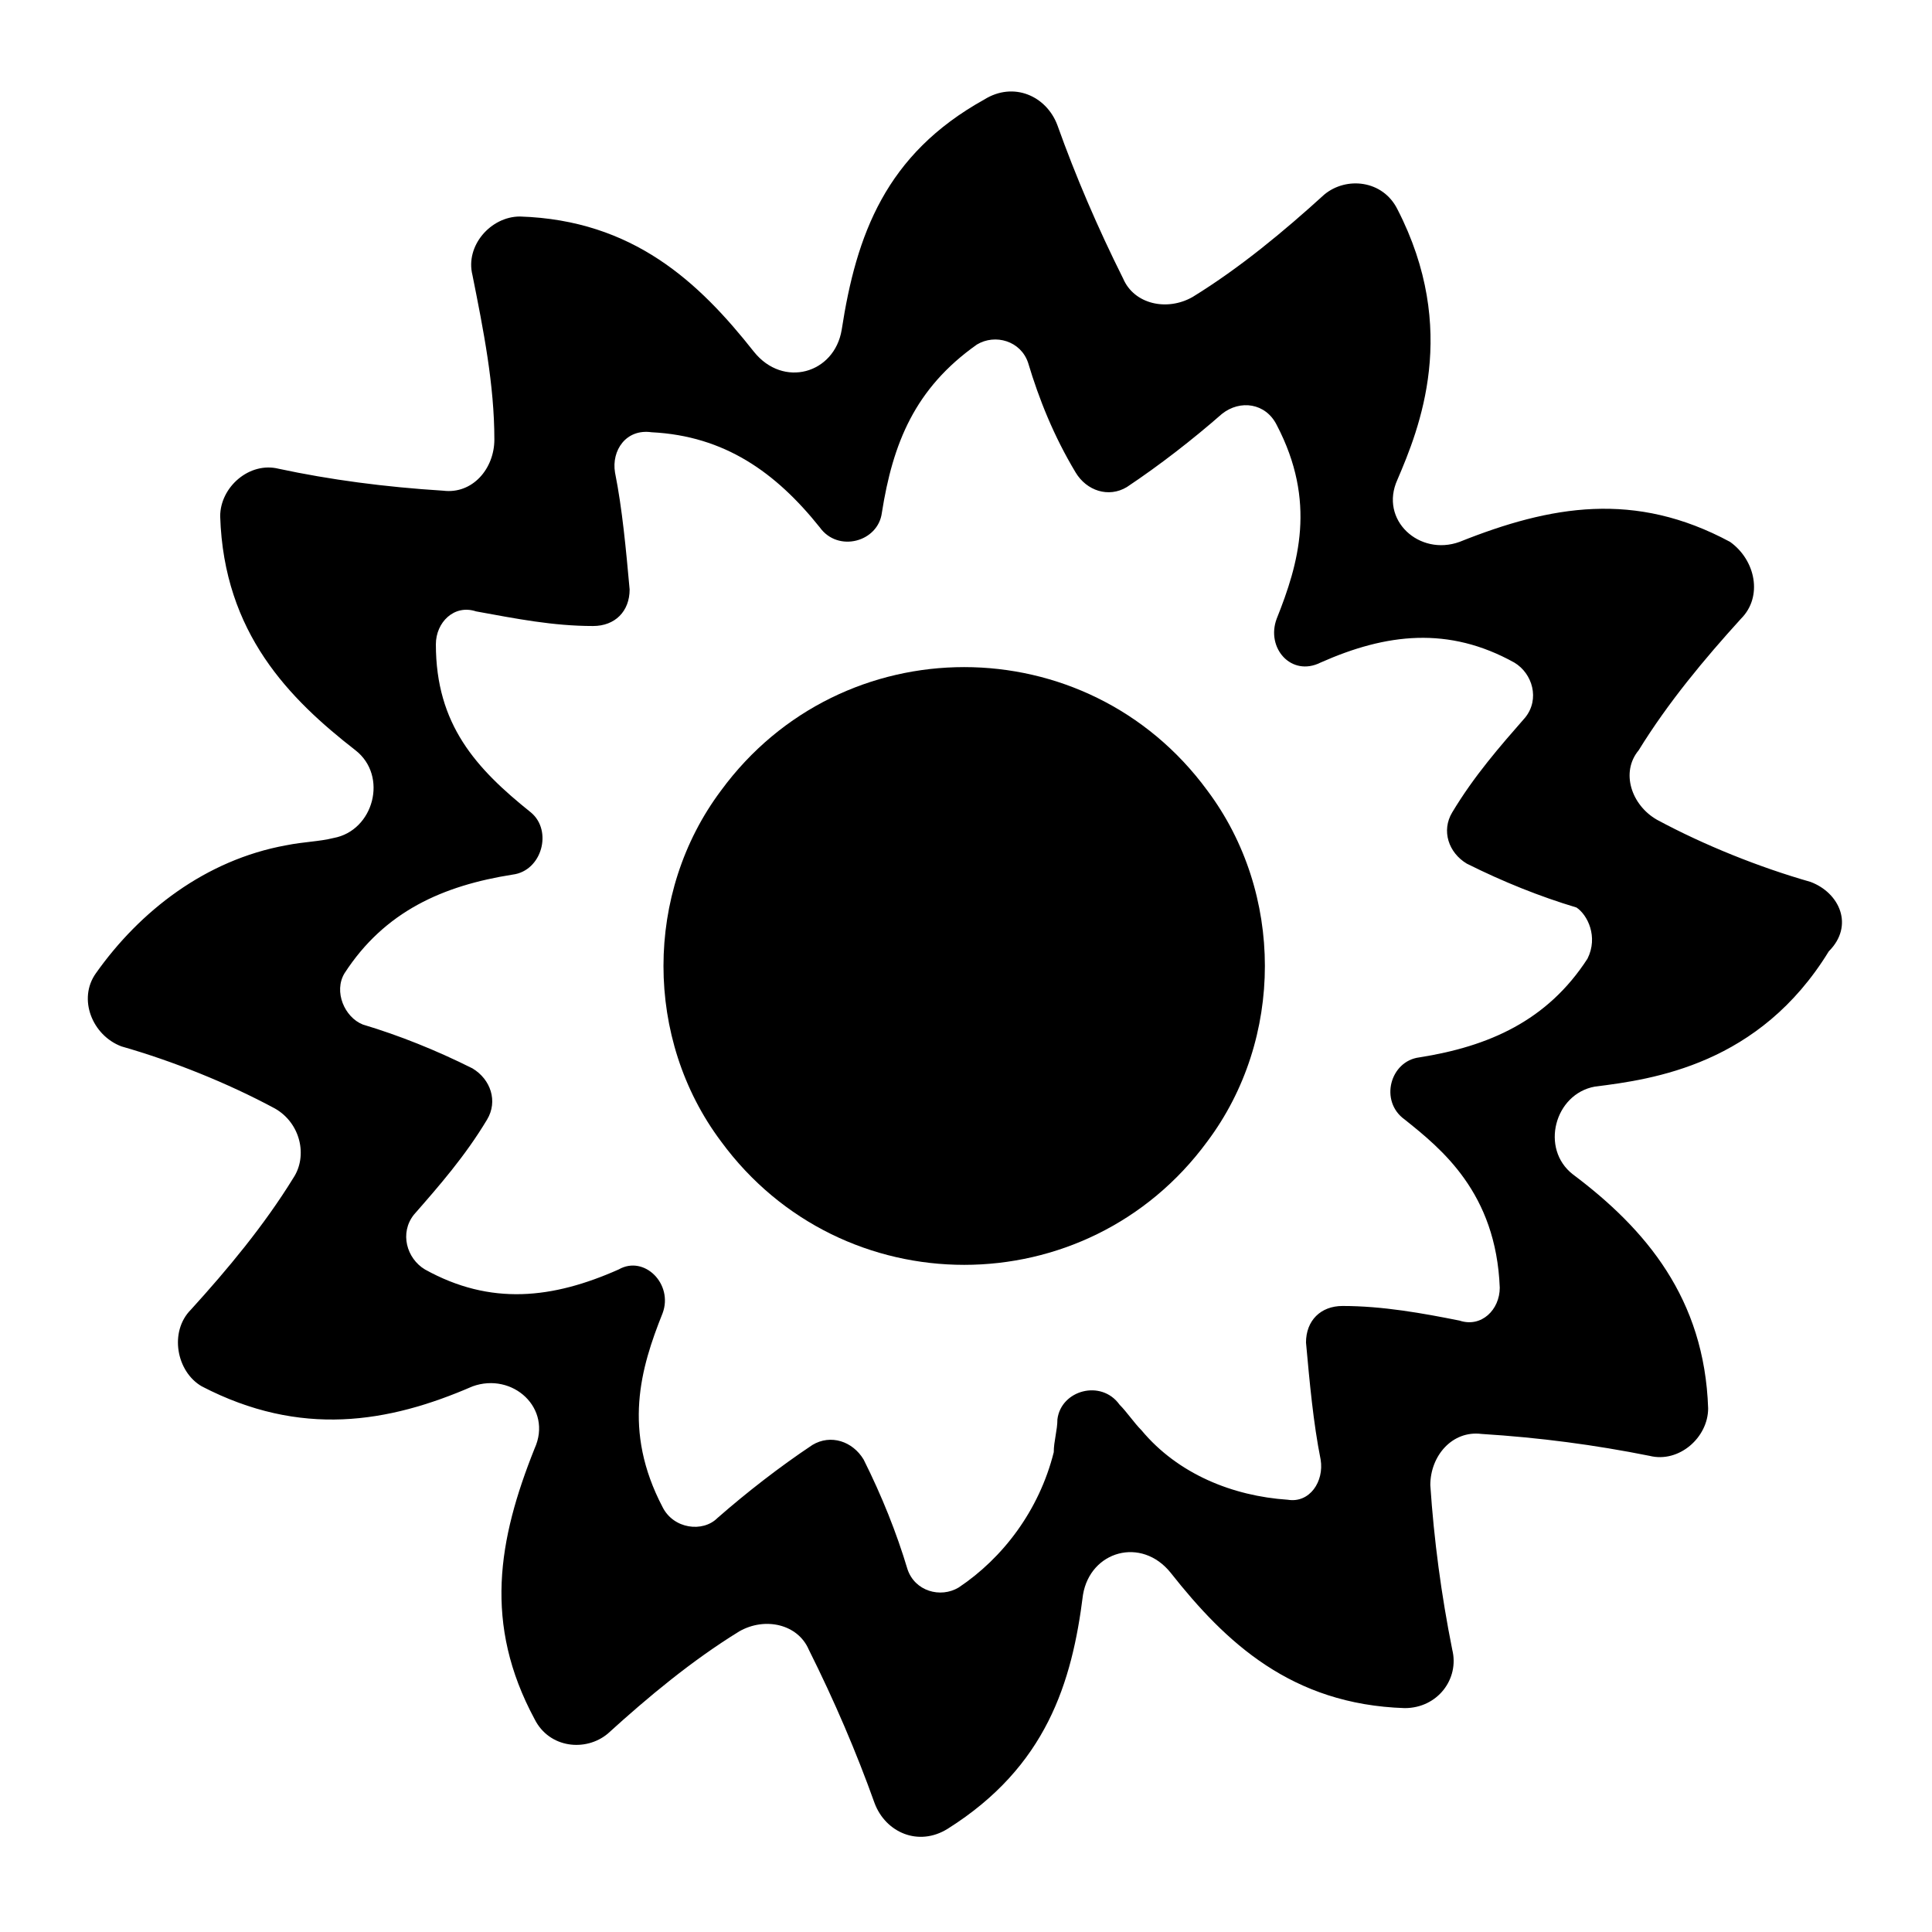
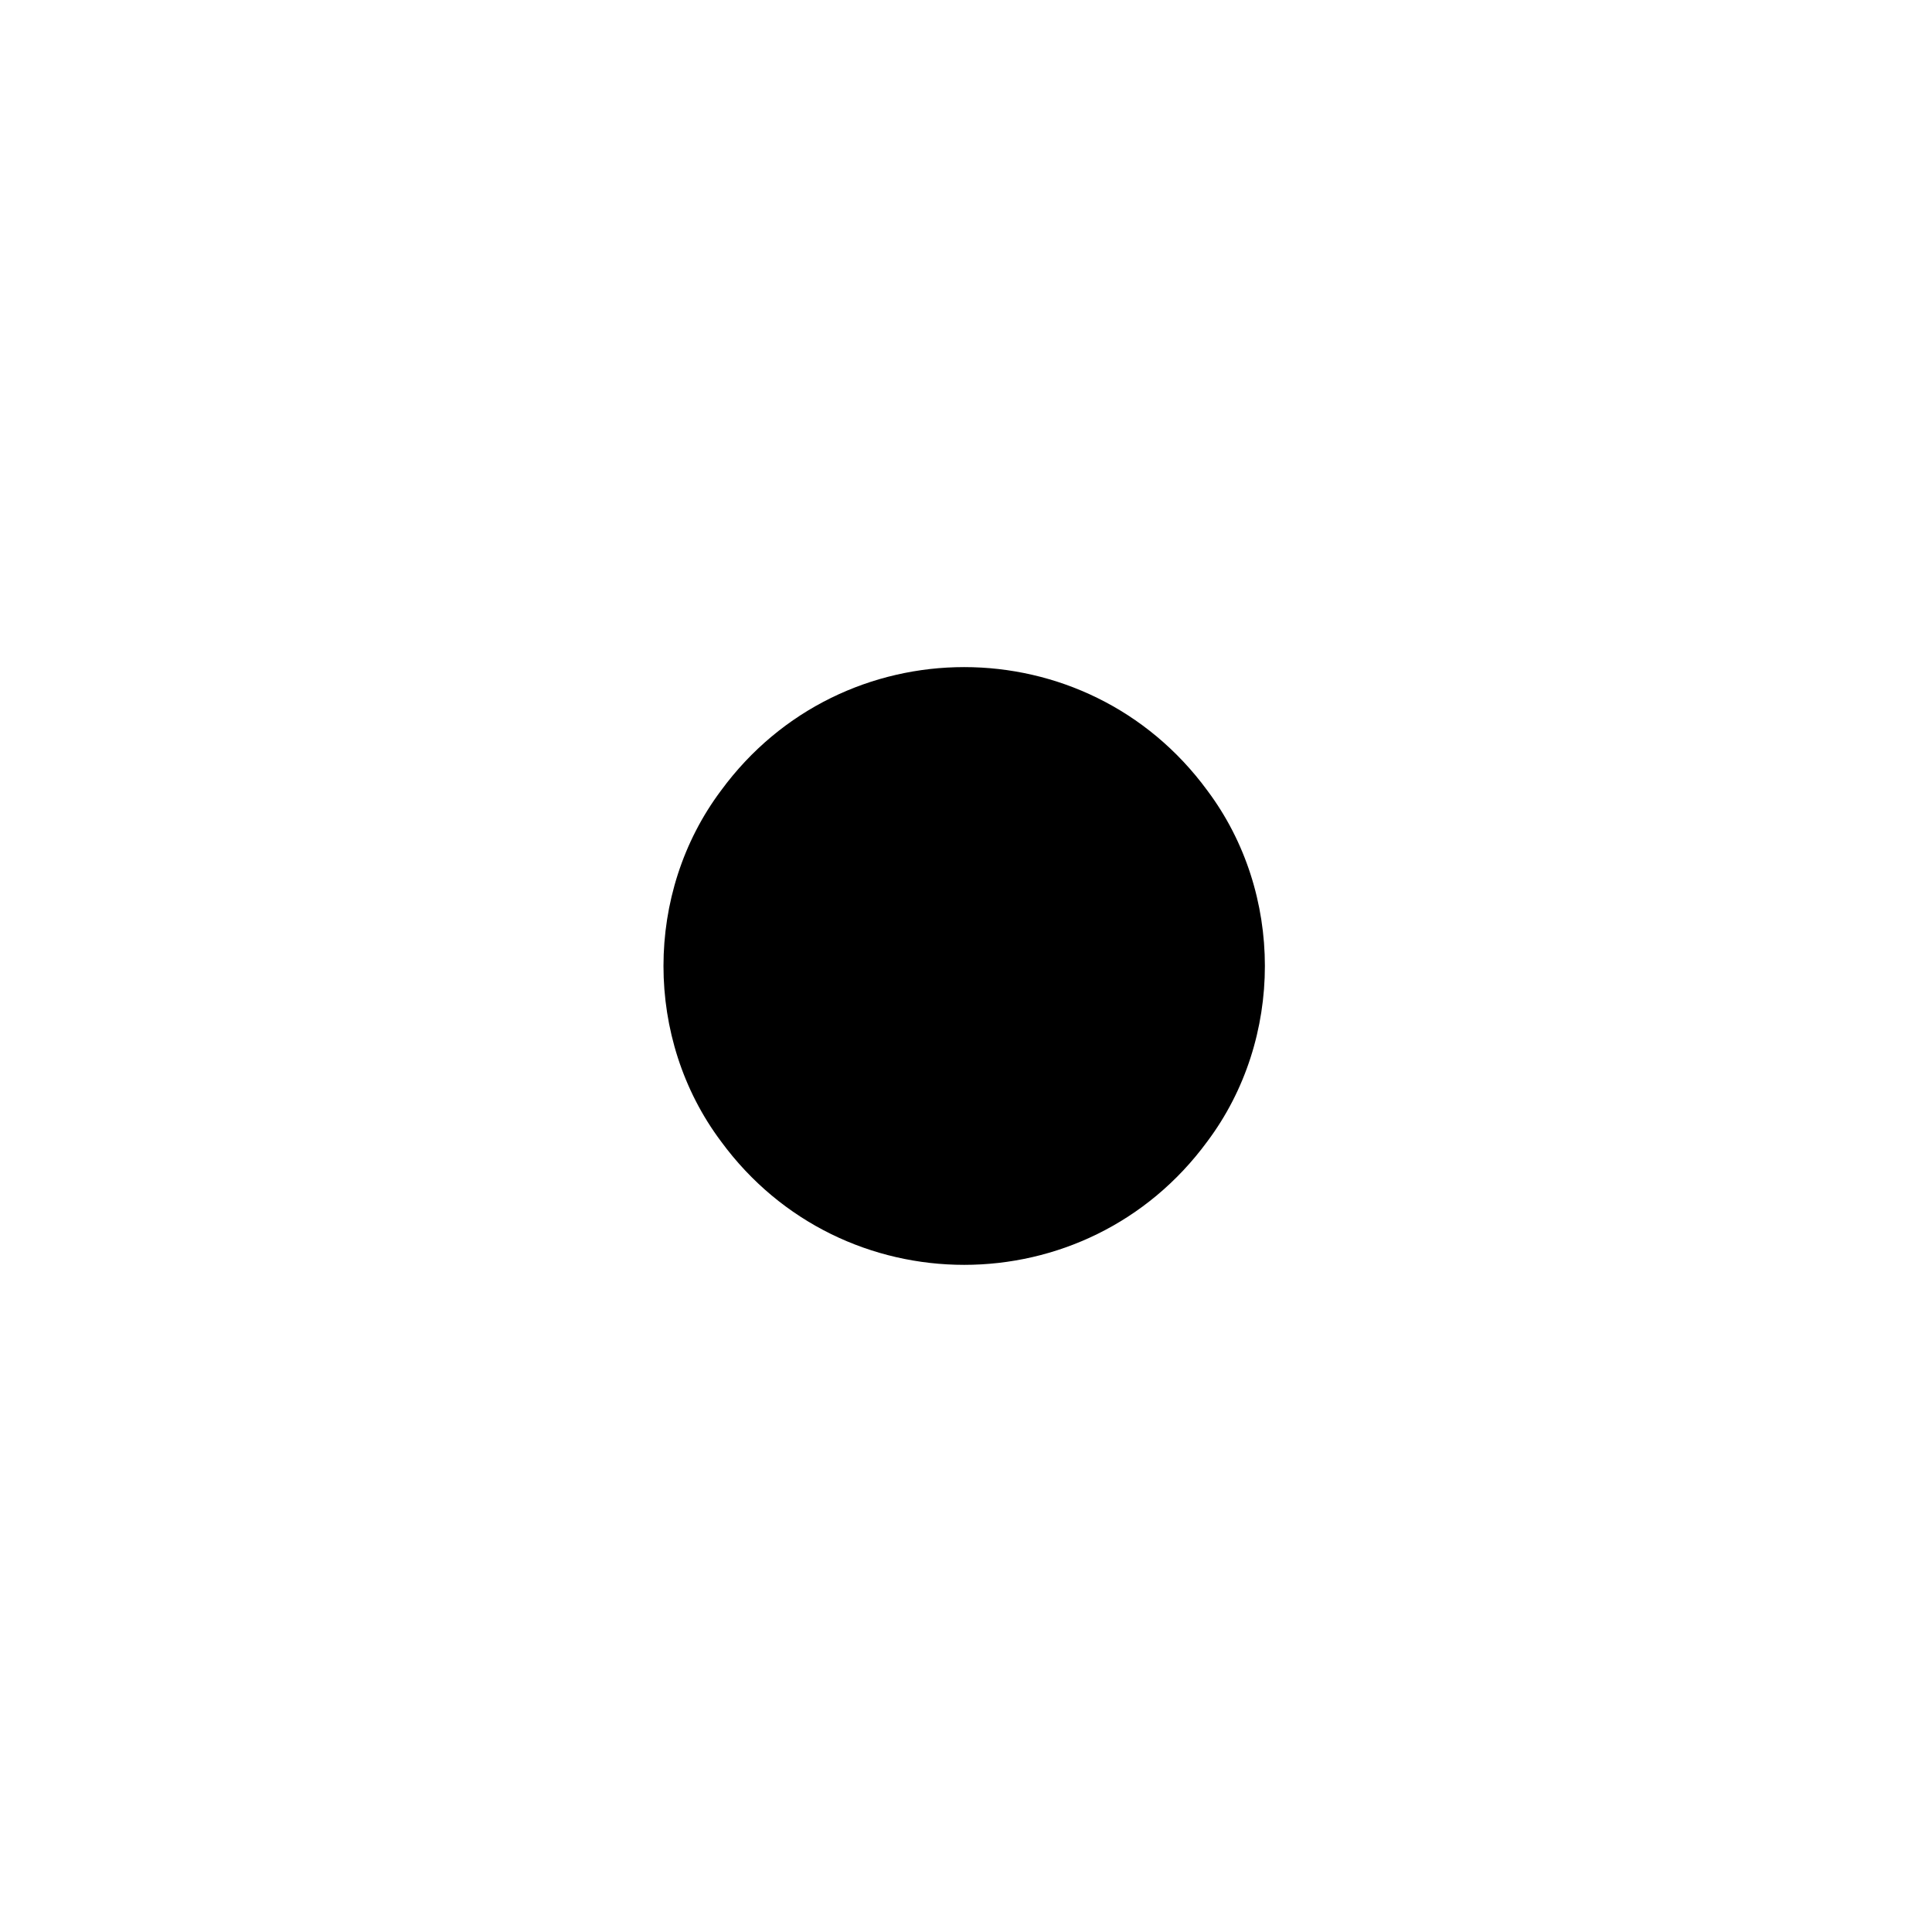
<svg xmlns="http://www.w3.org/2000/svg" fill="#000000" width="800px" height="800px" version="1.1" viewBox="144 144 512 512">
  <g>
-     <path d="m623.8 377.71c-13.562-3.875-28.098-9.688-40.691-16.469-6.781-3.875-9.688-12.594-4.844-18.41 7.75-12.594 17.441-24.223 27.129-34.879 5.812-5.812 3.875-15.5-2.906-20.348-25.191-13.562-47.473-9.688-71.695 0-10.656 3.875-21.316-5.812-16.469-16.469 5.812-13.562 16.469-39.723 0-71.695-3.875-7.75-13.562-8.719-19.379-3.875-10.656 9.688-22.285 19.379-34.879 27.129-6.781 3.875-15.5 1.938-18.41-4.844-6.781-13.562-12.594-27.129-17.441-40.691-2.906-7.75-11.625-11.625-19.379-6.781-26.156 14.527-33.906 35.844-37.781 61.035-1.938 11.625-15.5 15.5-23.254 5.812-14.531-18.41-31.973-34.879-62.008-35.848-7.75 0-14.531 7.75-12.594 15.5 2.906 14.531 5.812 29.066 5.812 43.598 0 7.75-5.812 14.531-13.562 13.562-15.5-0.969-30.035-2.906-43.598-5.812-7.75-1.938-15.5 4.844-15.5 12.594 0.969 31.004 18.41 48.441 35.848 62.008 8.719 6.781 4.844 21.316-5.812 23.254-3.875 0.969-7.75 0.969-12.594 1.938-21.316 3.875-38.754 17.441-50.383 33.91-4.844 6.781-0.969 16.469 6.781 19.379 13.562 3.875 28.098 9.688 40.691 16.469 6.781 3.875 8.719 12.594 4.844 18.41-7.75 12.594-17.441 24.223-27.129 34.879-5.812 5.812-3.875 16.469 2.906 20.348 26.16 13.562 49.41 9.688 71.695 0 10.656-3.875 21.316 5.812 16.469 16.469-9.688 24.223-13.562 46.504 0 71.695 3.875 7.75 13.562 8.719 19.379 3.875 10.656-9.688 22.285-19.379 34.879-27.129 6.781-3.875 15.5-1.938 18.41 4.844 6.781 13.562 12.594 27.129 17.441 40.691 2.906 7.75 11.625 11.625 19.379 6.781 26.16-16.469 32.941-38.754 35.848-62.008 1.938-11.625 15.5-15.5 23.254-5.812 14.531 18.41 31.973 34.879 62.008 35.848 8.719 0 14.531-7.75 12.594-15.5-2.906-14.531-4.844-29.066-5.812-43.598 0-7.75 5.812-14.531 13.562-13.562 15.5 0.969 30.035 2.906 44.566 5.812 7.75 1.938 15.5-4.844 15.5-12.594-0.969-29.066-16.469-47.473-35.848-62.008-8.719-6.781-4.844-21.316 5.812-23.254 15.5-1.938 43.598-5.812 62.008-35.848 6.781-6.781 2.906-15.5-4.848-18.406zm-59.098 20.348c-10.656 16.469-26.16 23.254-44.566 26.16-7.75 0.969-10.656 11.625-3.875 16.469 9.688 7.75 24.223 19.379 25.191 44.566 0 5.812-4.844 10.656-10.656 8.719-9.688-1.938-20.348-3.875-31.004-3.875-5.812 0-9.688 3.875-9.688 9.688 0.969 10.656 1.938 21.316 3.875 31.004 0.969 5.812-2.906 11.625-8.719 10.656-14.531-0.969-29.066-6.781-38.754-18.41-1.938-1.938-3.875-4.844-5.812-6.781-4.844-6.781-15.5-3.875-16.469 3.875 0 2.906-0.969 5.812-0.969 8.719-3.887 15.508-13.574 28.102-25.199 35.855-4.844 2.906-11.625 0.969-13.562-4.844-2.906-9.688-6.781-19.379-11.625-29.066-2.906-4.844-8.719-6.781-13.562-3.875-8.719 5.812-17.441 12.594-25.191 19.379-3.875 3.875-11.625 2.906-14.531-2.906-10.656-20.348-5.812-36.816 0-51.352 2.906-7.75-4.844-15.5-11.625-11.625-17.441 7.75-33.91 9.688-51.352 0-4.844-2.906-6.781-9.688-2.906-14.531 6.781-7.75 13.562-15.5 19.379-25.191 2.906-4.844 0.969-10.656-3.875-13.562-9.688-4.844-19.379-8.719-29.066-11.625-4.852-1.945-7.758-8.727-4.852-13.57 10.656-16.469 26.16-23.254 44.566-26.16 7.75-0.969 10.656-11.625 4.844-16.469-14.531-11.625-25.191-23.254-25.191-44.566 0-5.812 4.844-10.656 10.656-8.719 10.656 1.938 20.348 3.875 31.004 3.875 5.812 0 9.688-3.875 9.688-9.688-0.969-10.656-1.938-21.316-3.875-31.004-0.969-5.812 2.906-11.625 9.688-10.656 19.379 0.969 32.941 10.656 44.566 25.191 4.844 6.781 15.5 3.875 16.469-3.875 2.906-18.41 8.719-32.941 25.191-44.566 4.844-2.906 11.625-0.969 13.562 4.844 2.906 9.688 6.781 19.379 12.594 29.066 2.906 4.844 8.719 6.781 13.562 3.875 8.719-5.812 17.441-12.594 25.191-19.379 4.844-3.875 11.625-2.906 14.531 2.906 10.656 20.348 5.812 36.816 0 51.352-2.906 7.75 3.875 15.5 11.625 11.625 17.441-7.75 33.91-9.688 51.352 0 4.844 2.906 6.781 9.688 2.906 14.531-6.781 7.75-13.562 15.5-19.379 25.191-2.906 4.844-0.969 10.656 3.875 13.562 9.688 4.844 19.379 8.719 29.066 11.625 2.922 1.934 5.828 7.746 2.922 13.562z" />
    <path d="m463.95 446.5c-31.973 43.598-96.887 43.598-128.86 0-20.348-27.129-20.348-65.883 0-93.012 31.973-43.598 96.887-43.598 128.86 0 20.344 27.129 20.344 65.883 0 93.012z" />
  </g>
</svg>